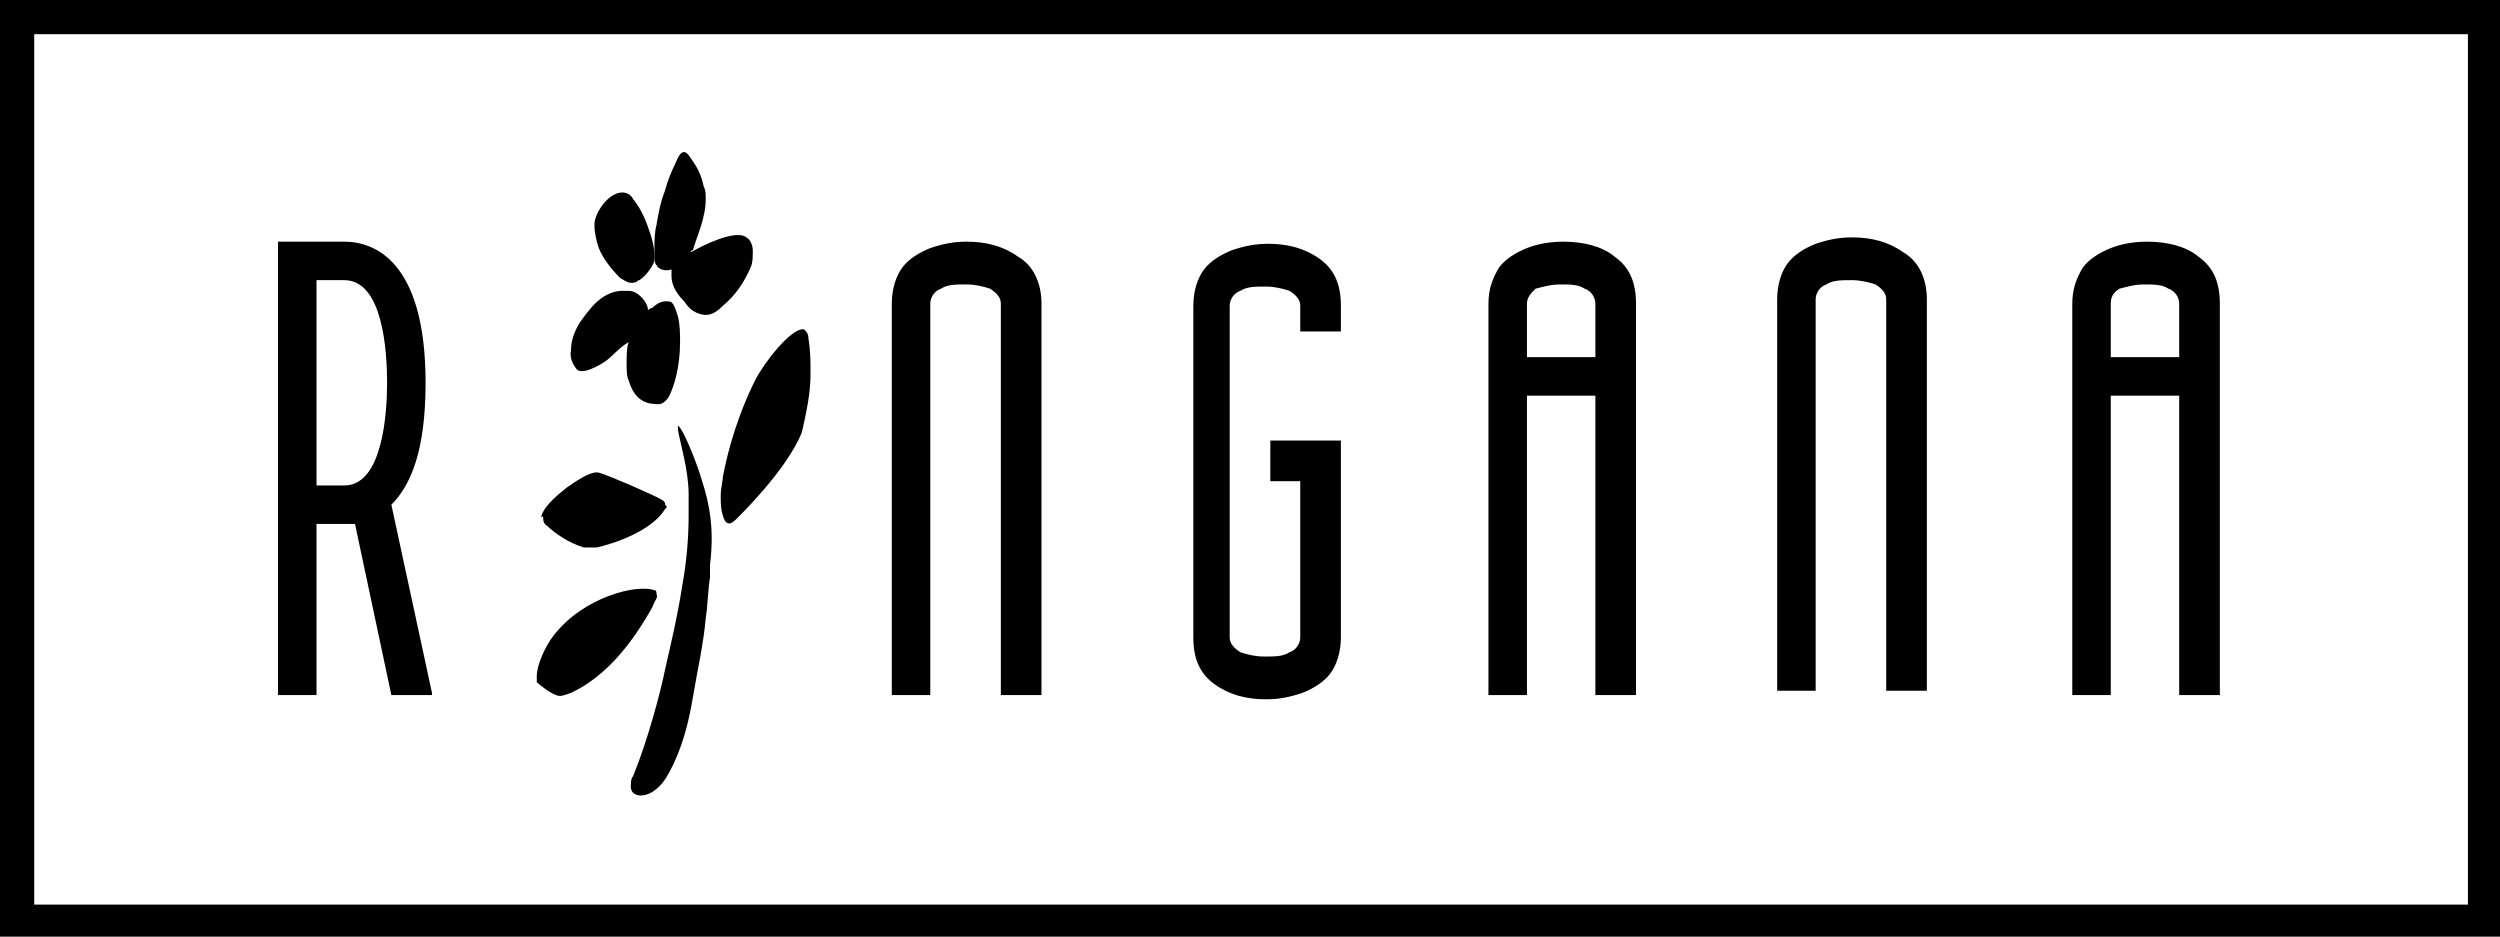
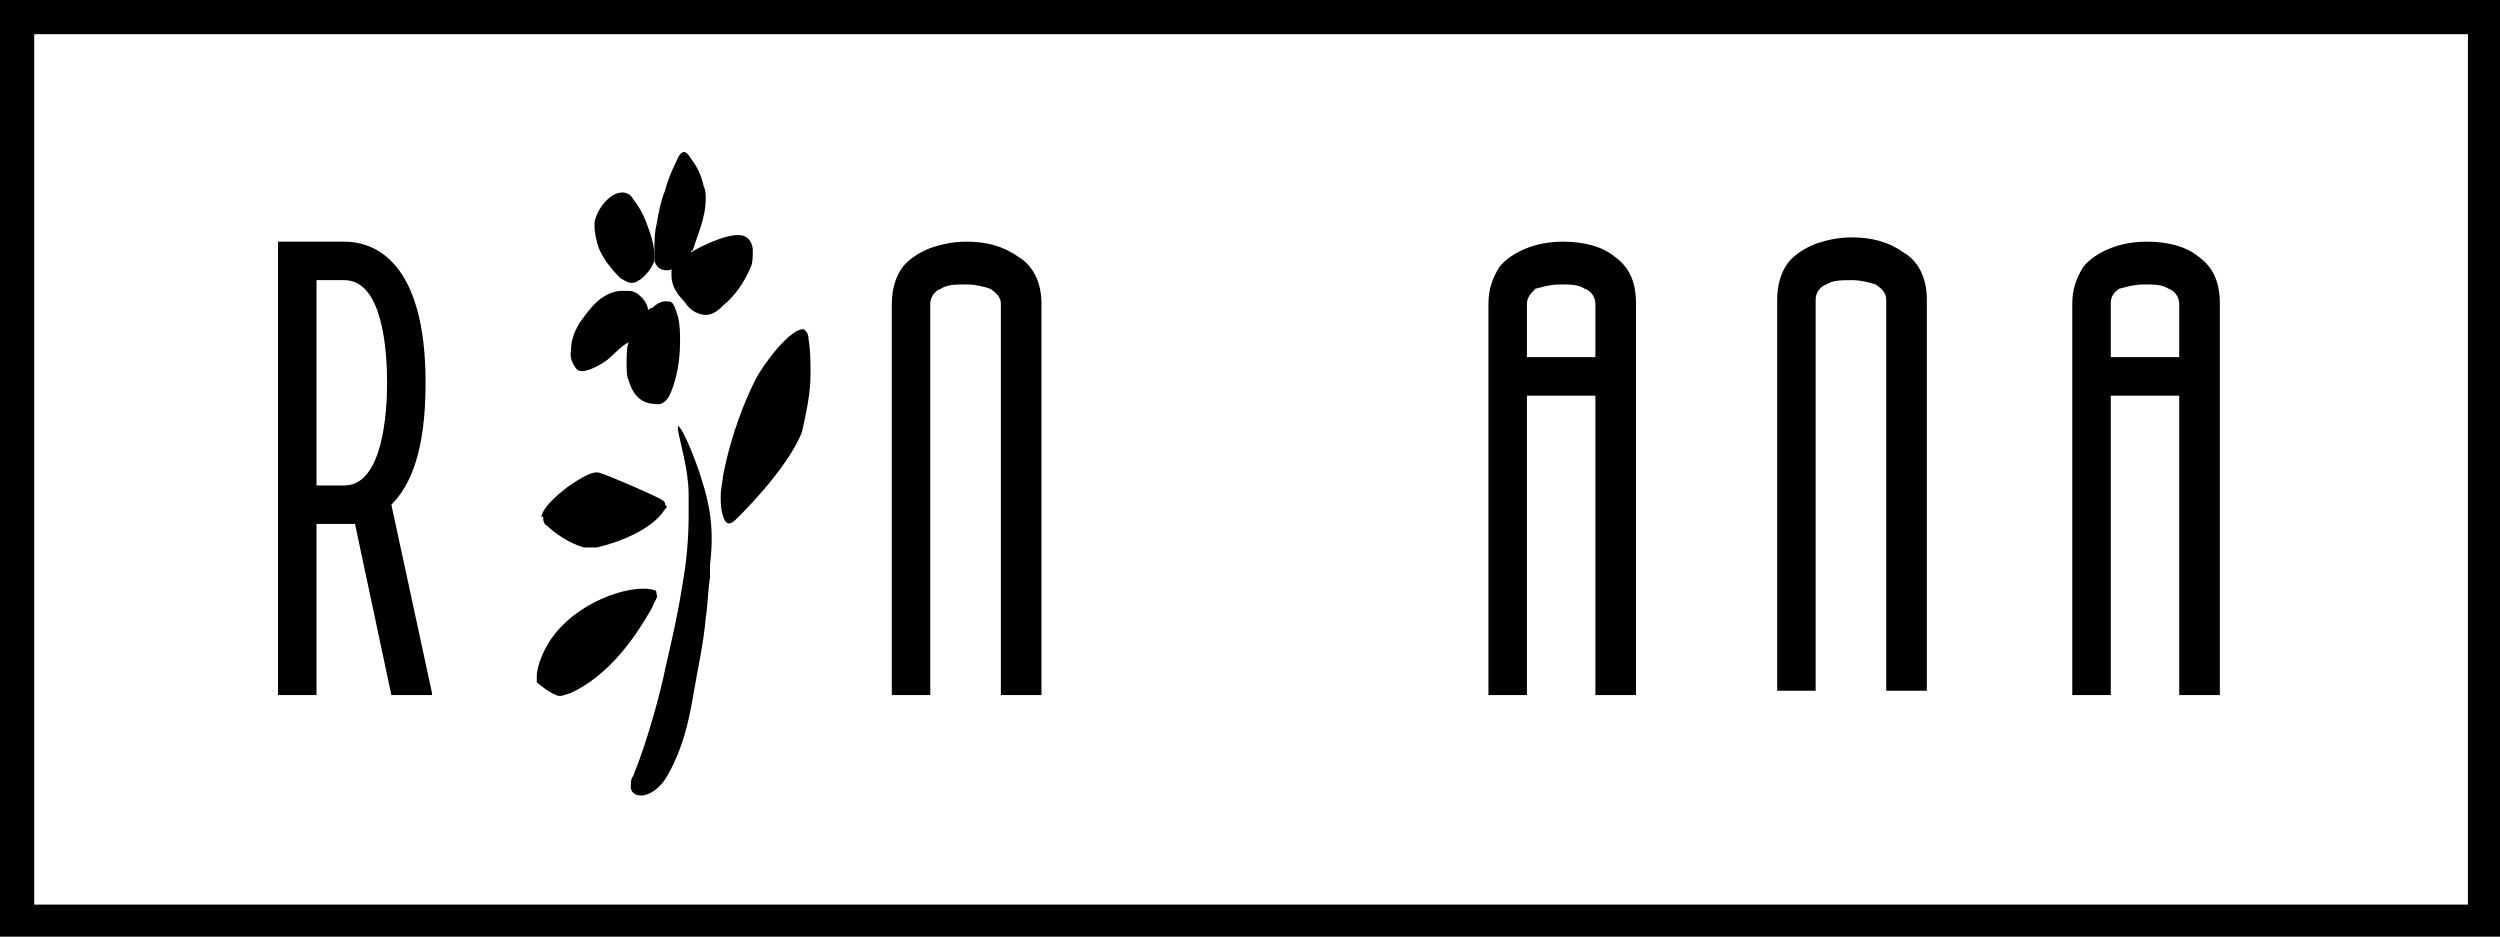
<svg xmlns="http://www.w3.org/2000/svg" fill="currentColor" version="1.1" viewBox="0 0 116.9 43.8" xml:space="preserve">
  <path d="M71.4,14.2v2.5h3.2v-2.5c0-0.3-0.2-0.6-0.5-0.7c-0.3-0.2-0.7-0.2-1.1-0.2c-0.5,0-0.8,0.1-1.2,0.2C71.6,13.7,71.4,13.9,71.4,14.2 M71.4,32.5h-1.8V14.2c0-0.7,0.2-1.2,0.5-1.7c0.3-0.4,0.8-0.7,1.3-0.9c0.5-0.2,1.1-0.3,1.7-0.3c0.9,0,1.8,0.2,2.4,0.7c0.7,0.5,1,1.2,1,2.2v18.3h-1.9v-14h-3.2V32.5L71.4,32.5z" />
  <path d="M98.7,14.2v2.5h3.2v-2.5c0-0.3-0.2-0.6-0.5-0.7c-0.3-0.2-0.7-0.2-1.1-0.2c-0.5,0-0.8,0.1-1.2,0.2C98.8,13.7,98.7,13.9,98.7,14.2 M98.7,32.5h-1.8V14.2c0-0.7,0.2-1.2,0.5-1.7c0.3-0.4,0.8-0.7,1.3-0.9c0.5-0.2,1.1-0.3,1.7-0.3c0.9,0,1.8,0.2,2.4,0.7c0.7,0.5,1,1.2,1,2.2v18.3h-1.9v-14h-3.2V32.5L98.7,32.5z" />
  <path d="M116.9,0v43.8H0V0H116.9L116.9,0z M1.6,42.3h113.8V1.6H1.6V42.3L1.6,42.3z" />
  <path d="M20.2,32.4l-1.9-8.8c0.9-0.9,1.6-2.5,1.6-5.7c0-5.7-2.4-6.6-3.8-6.6H13v21.2h1.8v-8h1.3c0.2,0,0.3,0,0.5,0l1.7,8H20.2L20.2,32.4z M14.8,22.6v-9.5h1.3c1.8,0,2,3.3,2,4.8c0,1.4-0.2,4.8-2,4.8H14.8L14.8,22.6z" />
  <path d="M47.6,12c-0.7-0.5-1.5-0.7-2.4-0.7c-0.6,0-1.1,0.1-1.7,0.3c-0.5,0.2-1,0.5-1.3,0.9c-0.3,0.4-0.5,1-0.5,1.7v18.3h1.8V14.2c0-0.3,0.2-0.6,0.5-0.7c0.3-0.2,0.7-0.2,1.2-0.2c0.4,0,0.8,0.1,1.1,0.2c0.3,0.2,0.5,0.4,0.5,0.7v18.3h1.9V14.2C48.7,13.2,48.3,12.4,47.6,12" />
  <path d="M89,11.8c-0.7-0.5-1.5-0.7-2.4-0.7c-0.6,0-1.1,0.1-1.7,0.3c-0.5,0.2-1,0.5-1.3,0.9c-0.3,0.4-0.5,1-0.5,1.7v18.3h1.8V14c0-0.3,0.2-0.6,0.5-0.7c0.3-0.2,0.7-0.2,1.2-0.2c0.4,0,0.8,0.1,1.1,0.2c0.3,0.2,0.5,0.4,0.5,0.7v18.3h1.9V14C90.1,13,89.7,12.2,89,11.8" />
-   <path d="M62.7,20.6h-3.3v1.9h1.4l0,7.3c0,0.3-0.2,0.6-0.5,0.7c-0.3,0.2-0.7,0.2-1.2,0.2c-0.4,0-0.8-0.1-1.1-0.2c-0.3-0.2-0.5-0.4-0.5-0.7l0-15.5c0-0.3,0.2-0.6,0.5-0.7c0.3-0.2,0.7-0.2,1.2-0.2c0.4,0,0.8,0.1,1.1,0.2c0.3,0.2,0.5,0.4,0.5,0.7v1.2h1.9v-1.2c0-1-0.3-1.7-1-2.2c-0.7-0.5-1.5-0.7-2.4-0.7c-0.6,0-1.1,0.1-1.7,0.3c-0.5,0.2-1,0.5-1.3,0.9c-0.3,0.4-0.5,1-0.5,1.7l0,15.5c0,1,0.3,1.7,1,2.2c0.7,0.5,1.5,0.7,2.4,0.7c0.6,0,1.1-0.1,1.7-0.3c0.5-0.2,1-0.5,1.3-0.9c0.3-0.4,0.5-1,0.5-1.7L62.7,20.6L62.7,20.6z" />
  <path d="M27.8,10.6c0,0.3,0.1,0.7,0.2,1c0.2,0.5,0.6,1,1,1.4c0.2,0.1,0.4,0.3,0.7,0.2c0.1,0,0.1-0.1,0.2-0.1c0.3-0.2,0.6-0.6,0.7-0.9c0-0.1,0-0.2,0-0.3c0-0.3-0.1-0.7-0.2-1c-0.2-0.6-0.4-1.1-0.8-1.6c-0.1-0.2-0.3-0.3-0.5-0.3c-0.6,0-1.2,0.8-1.3,1.4c0,0,0,0.1,0,0.1C27.8,10.5,27.8,10.5,27.8,10.6C27.8,10.5,27.8,10.5,27.8,10.6L27.8,10.6z" />
  <path d="M27,17.3c0.3,0.2,1-0.2,1.3-0.4c0.3-0.2,0.7-0.7,1.1-0.9c-0.1,0.2-0.1,0.7-0.1,1c0,0.3,0,0.6,0.1,0.8c0.3,1,0.9,1.1,1.4,1.1c0.2,0,0.4-0.2,0.5-0.4c0.2-0.4,0.5-1.3,0.5-2.5c0-0.4,0-0.8-0.1-1.2c-0.1-0.3-0.2-0.7-0.4-0.7c-0.1,0-0.4-0.1-0.8,0.3c-0.1,0-0.2,0.1-0.2,0.1c0-0.3-0.3-0.6-0.3-0.6c-0.2-0.2-0.4-0.3-0.6-0.3c-0.1,0-0.3,0-0.4,0c-0.9,0.1-1.4,0.8-1.9,1.5c-0.3,0.5-0.4,0.9-0.4,1.3C26.6,16.8,26.9,17.2,27,17.3L27,17.3z" />
  <path d="M25.4,24.2c0,0.1,0,0.3,0.2,0.4c0.3,0.3,1,0.8,1.7,1c0.2,0,0.4,0,0.6,0c0.9-0.2,2.6-0.8,3.2-1.8c0.1-0.1,0.1-0.1,0-0.2c0-0.1,0-0.1-0.1-0.2c-0.3-0.2-2.6-1.2-3-1.3c-0.4-0.1-1.2,0.5-1.5,0.7c-0.1,0.1-1.1,0.8-1.2,1.4C25.4,24.1,25.4,24.2,25.4,24.2C25.4,24.2,25.4,24.2,25.4,24.2L25.4,24.2z" />
  <path d="M30.7,27.8c0-0.1,0-0.2-0.1-0.2c-0.8-0.3-3.3,0.3-4.7,2.1c-0.4,0.5-0.8,1.4-0.8,1.9c0,0.1,0,0.2,0,0.3c0.1,0.1,0.6,0.5,0.9,0.6c0.2,0.1,0.4,0,0.7-0.1c1.7-0.8,2.9-2.4,3.8-4C30.6,28.1,30.8,27.9,30.7,27.8L30.7,27.8z" />
  <path d="M30.7,12.4c0.1,0.2,0.4,0.3,0.7,0.2c0,0.1,0,0.2,0,0.3c0,0.3,0.1,0.7,0.6,1.2c0.2,0.3,0.4,0.5,0.8,0.6c0.4,0.1,0.7-0.1,1-0.4c0.6-0.5,1-1.1,1.3-1.8c0.1-0.2,0.1-0.5,0.1-0.7c0,0,0,0,0,0c0,0,0-0.1,0-0.1c0-0.2-0.1-0.5-0.3-0.6c-0.5-0.4-2.1,0.4-2.6,0.7c0,0,0,0,0,0c0,0,0-0.1,0.1-0.1C32.6,11,33,10.2,33,9.3c0-0.2,0-0.4-0.1-0.6c-0.1-0.5-0.3-0.9-0.6-1.3c-0.3-0.5-0.5-0.3-0.7,0.2c-0.2,0.4-0.4,0.9-0.5,1.3c-0.2,0.5-0.3,1-0.4,1.6c-0.1,0.4-0.1,0.8-0.1,1.3c0,0.1,0,0.1,0,0.2C30.6,12.1,30.6,12.3,30.7,12.4L30.7,12.4z" />
  <path d="M37.9,17.5c0-0.6,0-1.1-0.1-1.7c0-0.2-0.1-0.3-0.2-0.4c-0.6-0.1-1.9,1.6-2.3,2.4c-0.4,0.8-1.1,2.4-1.5,4.5c0,0.2-0.1,0.5-0.1,0.9c0,0.3,0,0.6,0.1,0.9c0.1,0.4,0.3,0.5,0.6,0.2c0,0,2.4-2.3,3.1-4.1C37.7,19.3,37.9,18.4,37.9,17.5L37.9,17.5z" />
  <path d="M32.8,22.4c-0.1-0.4-0.8-2.3-1.1-2.5c0,0,0,0.1,0,0.2c0,0,0,0,0,0c0.1,0.6,0.5,1.9,0.5,3c0,0.3,0,0.7,0,1c0,1.1-0.1,2.2-0.3,3.3c-0.2,1.3-0.5,2.6-0.8,3.9c-0.2,1-0.8,3.3-1.5,5c-0.1,0.1-0.1,0.3-0.1,0.4c-0.1,0.7,1.1,0.8,1.8-0.6c0.6-1.1,0.9-2.3,1.1-3.5c0.2-1.2,0.5-2.5,0.6-3.7c0.1-0.6,0.1-1.3,0.2-1.9c0-0.2,0-0.4,0-0.6C33.4,24.8,33.2,23.6,32.8,22.4L32.8,22.4z" />
</svg>